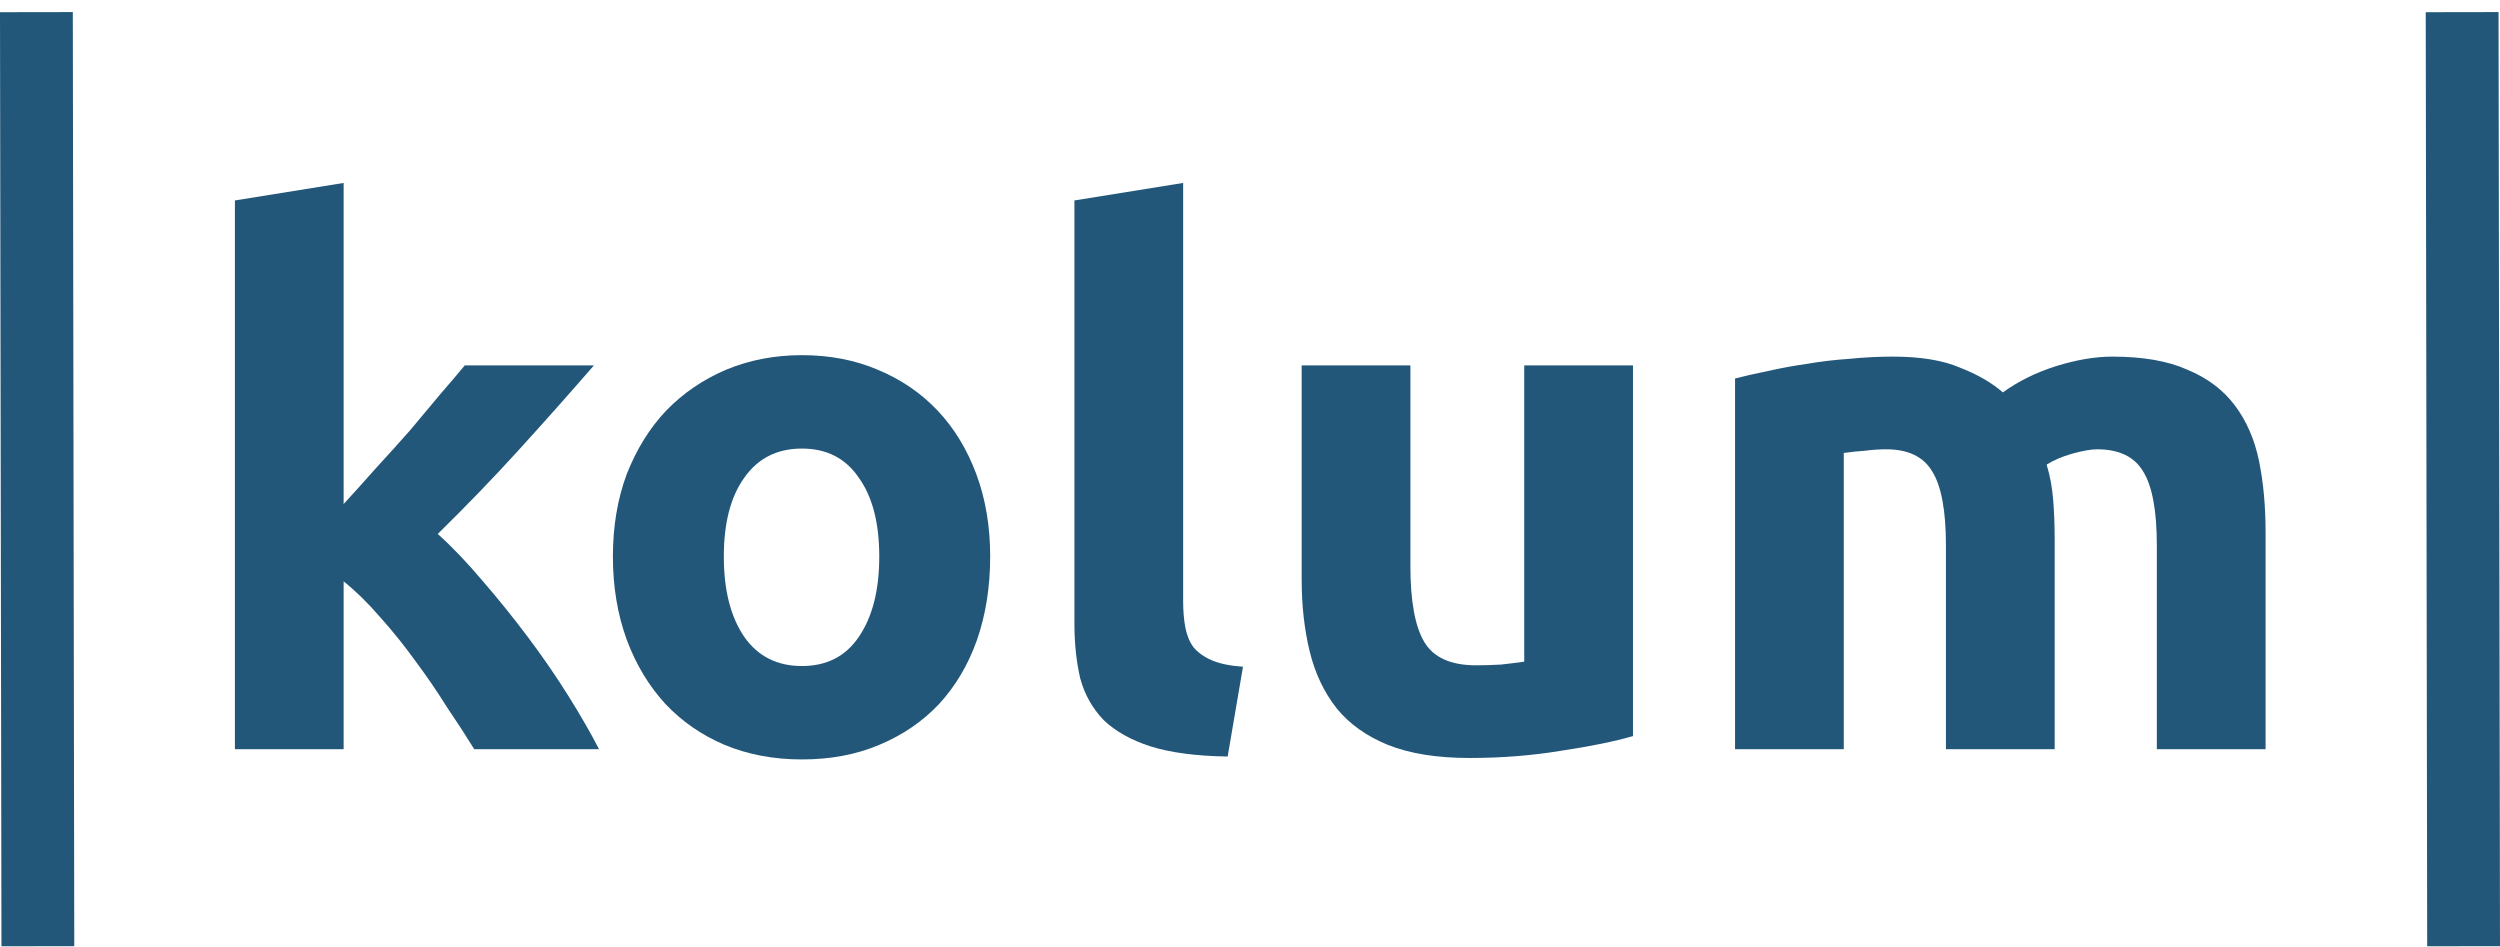
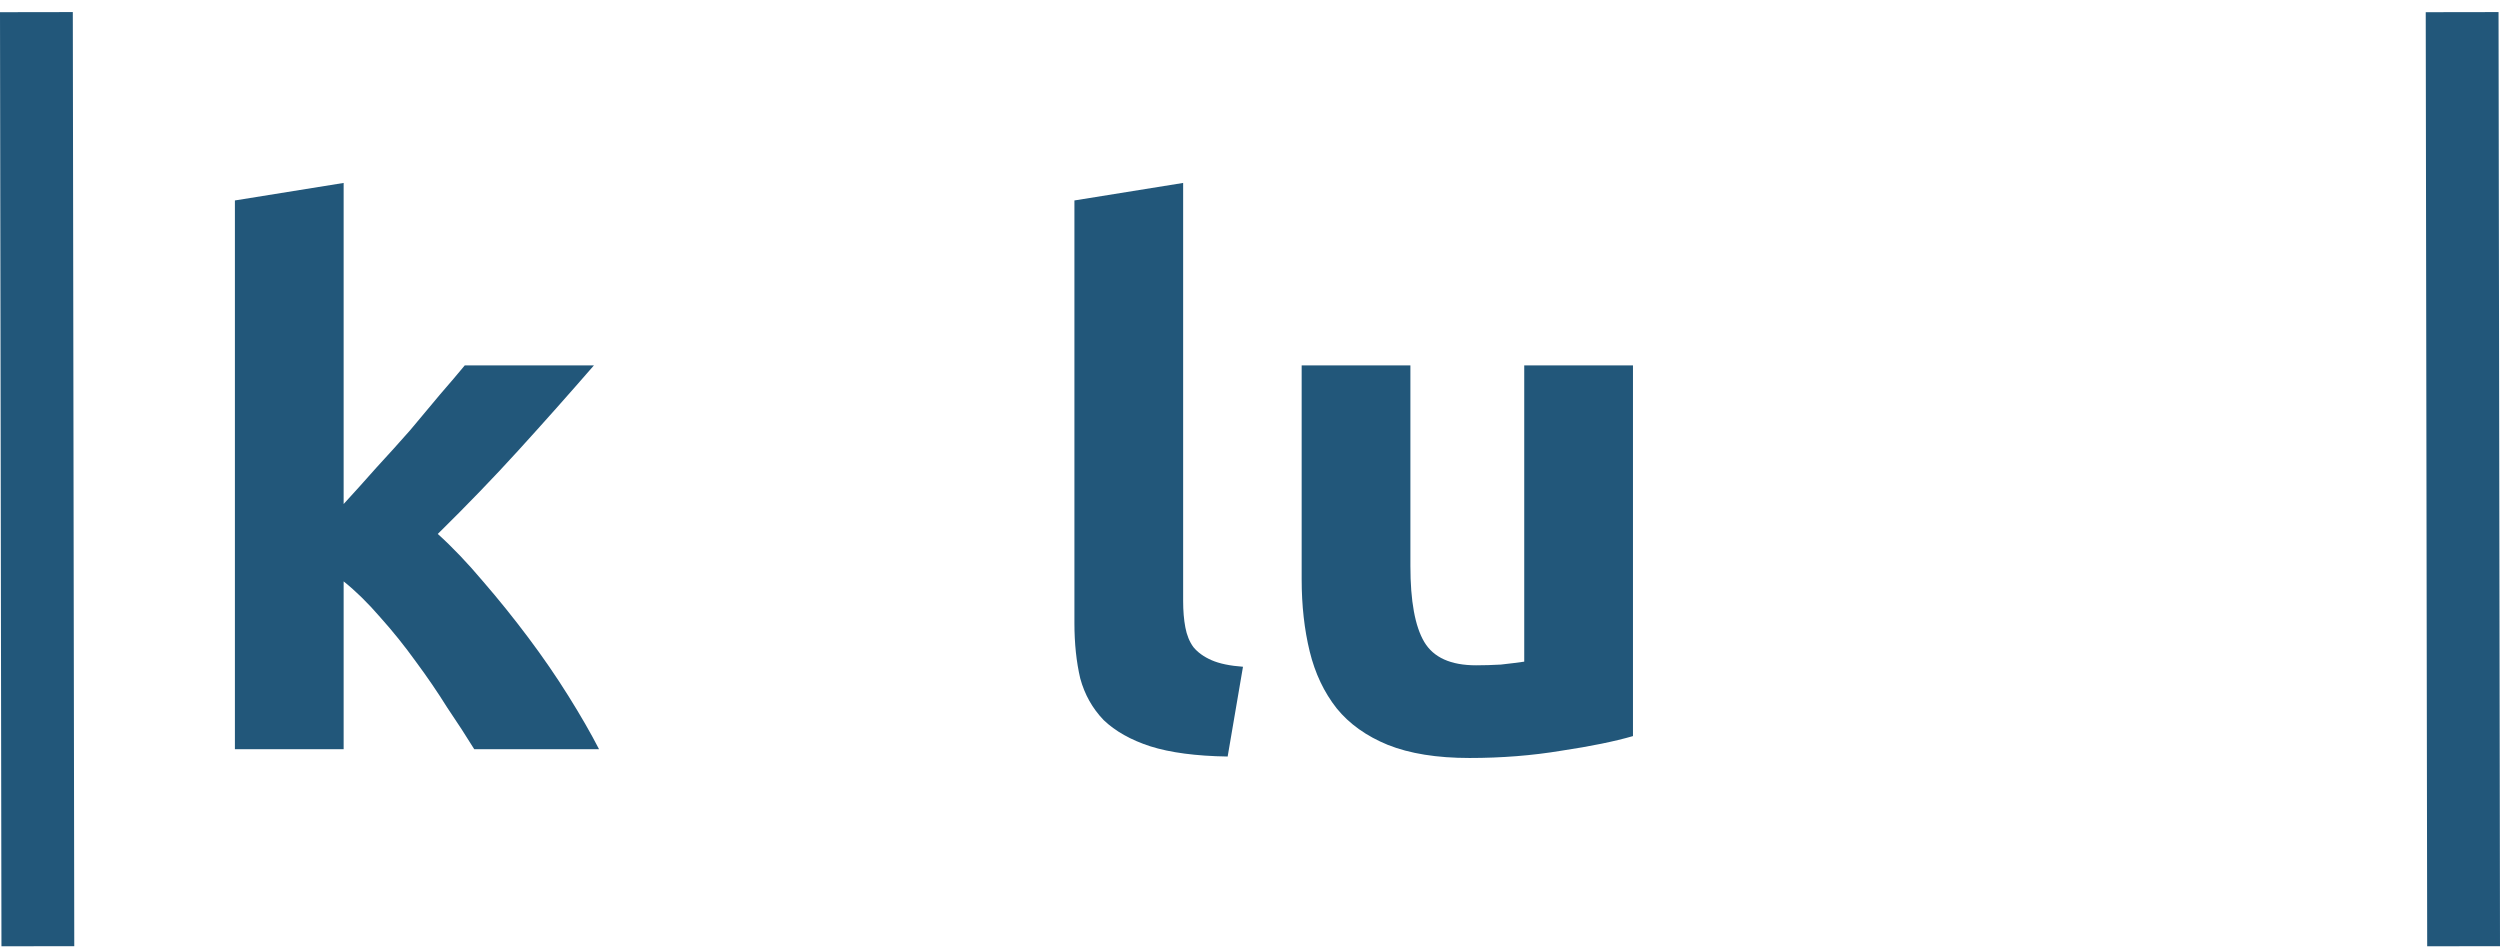
<svg xmlns="http://www.w3.org/2000/svg" width="206" height="78" viewBox="0 0 206 78" fill="none">
  <path d="M28.316 41.532C29.198 40.57 30.1 39.568 31.022 38.525C31.984 37.483 32.906 36.461 33.788 35.459C34.67 34.416 35.492 33.434 36.253 32.512C37.055 31.59 37.736 30.788 38.298 30.107H48.941C46.816 32.552 44.732 34.897 42.687 37.142C40.683 39.347 38.478 41.632 36.073 43.997C37.275 45.08 38.518 46.383 39.801 47.906C41.084 49.389 42.327 50.933 43.529 52.536C44.732 54.14 45.834 55.743 46.836 57.347C47.839 58.95 48.681 60.413 49.362 61.736H39.079C38.438 60.694 37.696 59.552 36.855 58.309C36.053 57.026 35.191 55.763 34.269 54.52C33.347 53.238 32.365 52.015 31.322 50.852C30.32 49.69 29.318 48.708 28.316 47.906V61.736H19.356V16.517L28.316 15.074V41.532Z" fill="#22577A" />
-   <path d="M81.591 45.861C81.591 48.347 81.23 50.632 80.509 52.717C79.787 54.761 78.745 56.525 77.382 58.008C76.019 59.451 74.375 60.574 72.451 61.376C70.567 62.177 68.442 62.578 66.077 62.578C63.752 62.578 61.627 62.177 59.703 61.376C57.819 60.574 56.195 59.451 54.832 58.008C53.469 56.525 52.407 54.761 51.645 52.717C50.883 50.632 50.503 48.347 50.503 45.861C50.503 43.376 50.883 41.111 51.645 39.066C52.447 37.022 53.529 35.278 54.892 33.835C56.295 32.392 57.939 31.269 59.823 30.468C61.747 29.666 63.832 29.265 66.077 29.265C68.362 29.265 70.447 29.666 72.331 30.468C74.255 31.269 75.898 32.392 77.261 33.835C78.624 35.278 79.687 37.022 80.448 39.066C81.21 41.111 81.591 43.376 81.591 45.861ZM72.451 45.861C72.451 43.095 71.89 40.931 70.767 39.367C69.685 37.764 68.121 36.962 66.077 36.962C64.032 36.962 62.449 37.764 61.326 39.367C60.204 40.931 59.643 43.095 59.643 45.861C59.643 48.627 60.204 50.832 61.326 52.476C62.449 54.08 64.032 54.881 66.077 54.881C68.121 54.881 69.685 54.08 70.767 52.476C71.89 50.832 72.451 48.627 72.451 45.861Z" fill="#22577A" />
  <path d="M101.159 62.338C98.554 62.298 96.429 62.017 94.785 61.496C93.182 60.975 91.899 60.253 90.937 59.331C90.015 58.369 89.373 57.227 89.013 55.904C88.692 54.541 88.532 53.017 88.532 51.334V16.517L97.491 15.074V49.529C97.491 50.331 97.551 51.053 97.672 51.694C97.792 52.336 98.012 52.877 98.333 53.318C98.694 53.759 99.195 54.12 99.836 54.4C100.478 54.681 101.34 54.861 102.422 54.941L101.159 62.338Z" fill="#22577A" />
  <path d="M134.557 60.654C133.034 61.095 131.07 61.496 128.664 61.857C126.259 62.258 123.733 62.458 121.088 62.458C118.402 62.458 116.157 62.097 114.353 61.376C112.589 60.654 111.186 59.652 110.143 58.369C109.101 57.046 108.36 55.483 107.919 53.679C107.478 51.875 107.257 49.89 107.257 47.726V30.107H116.217V46.643C116.217 49.529 116.598 51.614 117.359 52.897C118.121 54.18 119.544 54.821 121.629 54.821C122.27 54.821 122.952 54.801 123.673 54.761C124.395 54.681 125.036 54.601 125.597 54.52V30.107H134.557V60.654Z" fill="#22577A" />
-   <path d="M160.346 44.959C160.346 42.073 159.965 40.029 159.203 38.826C158.482 37.623 157.219 37.022 155.415 37.022C154.854 37.022 154.273 37.062 153.671 37.142C153.07 37.182 152.489 37.242 151.927 37.323V61.736H142.968V31.189C143.729 30.989 144.611 30.788 145.614 30.588C146.656 30.347 147.738 30.147 148.861 29.986C150.023 29.786 151.206 29.646 152.409 29.566C153.611 29.445 154.794 29.385 155.956 29.385C158.241 29.385 160.085 29.686 161.488 30.287C162.932 30.848 164.114 31.53 165.036 32.332C166.319 31.41 167.782 30.688 169.426 30.167C171.11 29.646 172.653 29.385 174.056 29.385C176.582 29.385 178.646 29.746 180.25 30.468C181.893 31.149 183.196 32.131 184.158 33.414C185.12 34.697 185.782 36.22 186.143 37.984C186.504 39.748 186.684 41.712 186.684 43.877V61.736H177.724V44.959C177.724 42.073 177.343 40.029 176.582 38.826C175.86 37.623 174.597 37.022 172.793 37.022C172.312 37.022 171.631 37.142 170.749 37.383C169.907 37.623 169.205 37.924 168.644 38.285C168.925 39.207 169.105 40.189 169.185 41.231C169.266 42.233 169.306 43.316 169.306 44.478V61.736H160.346V44.959Z" fill="#22577A" />
  <path d="M3 1L3.12 77.969M202.88 1L203 77.969" stroke="#22577A" stroke-width="6" />
</svg>